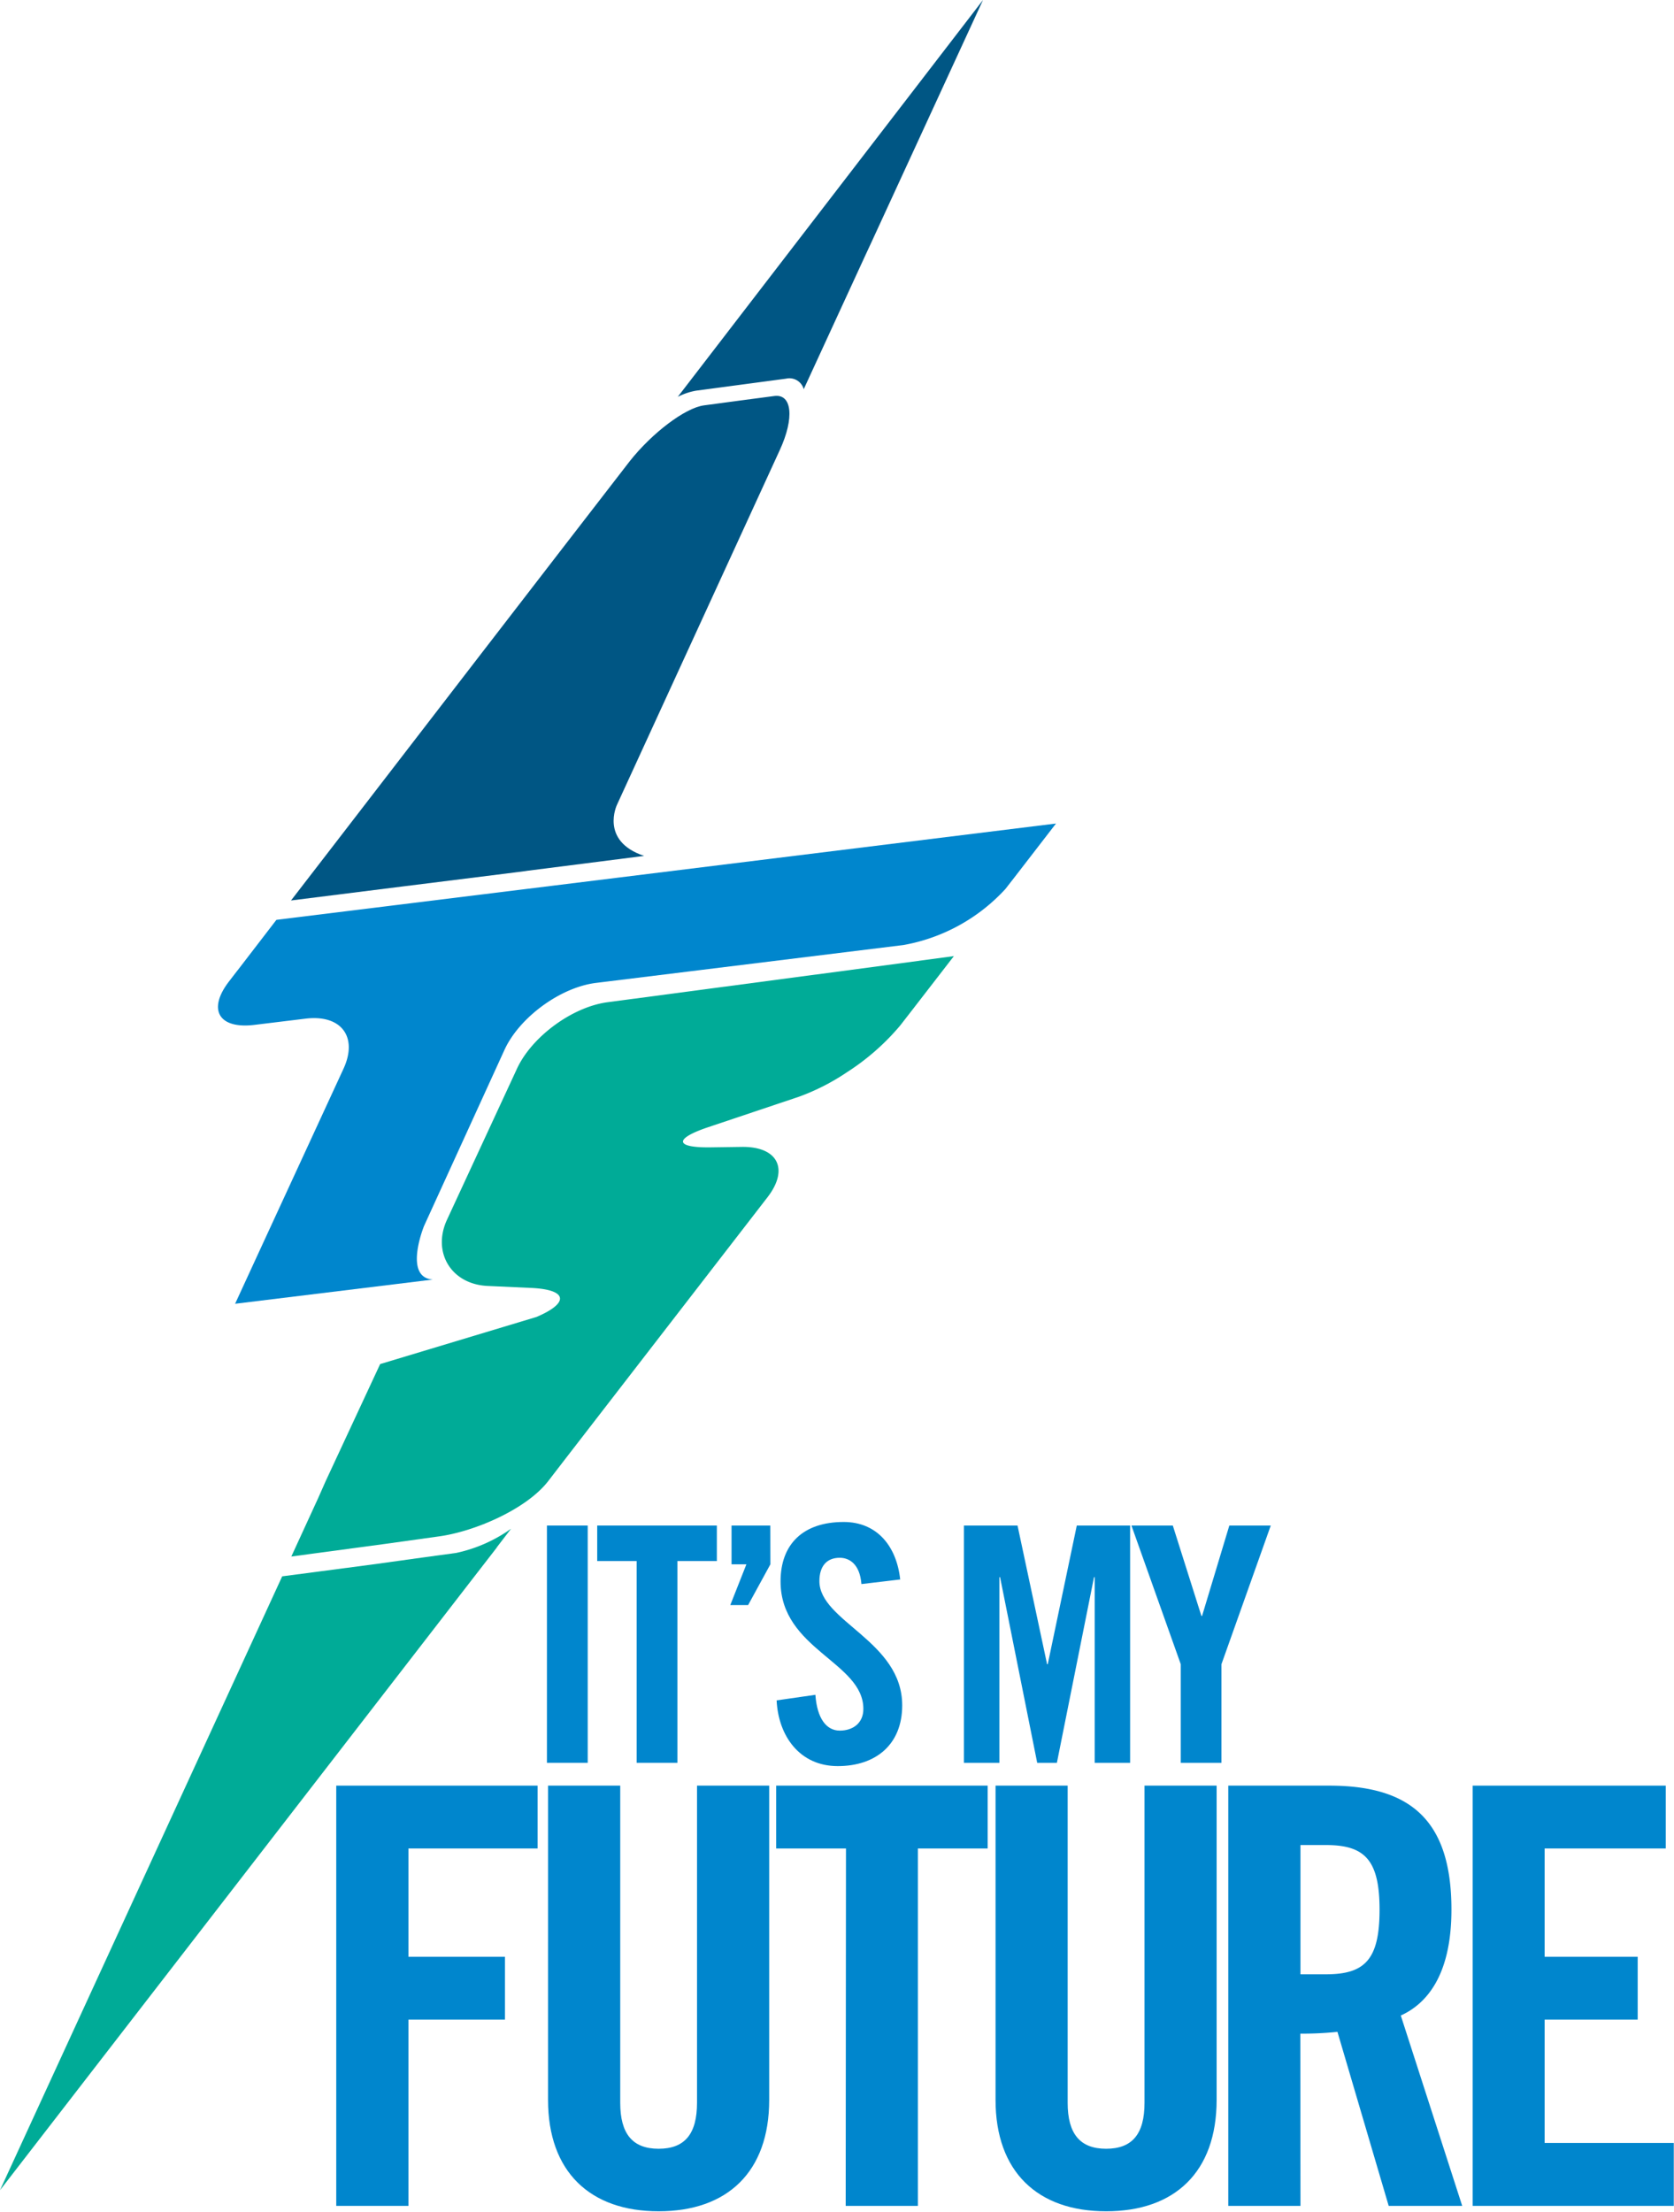
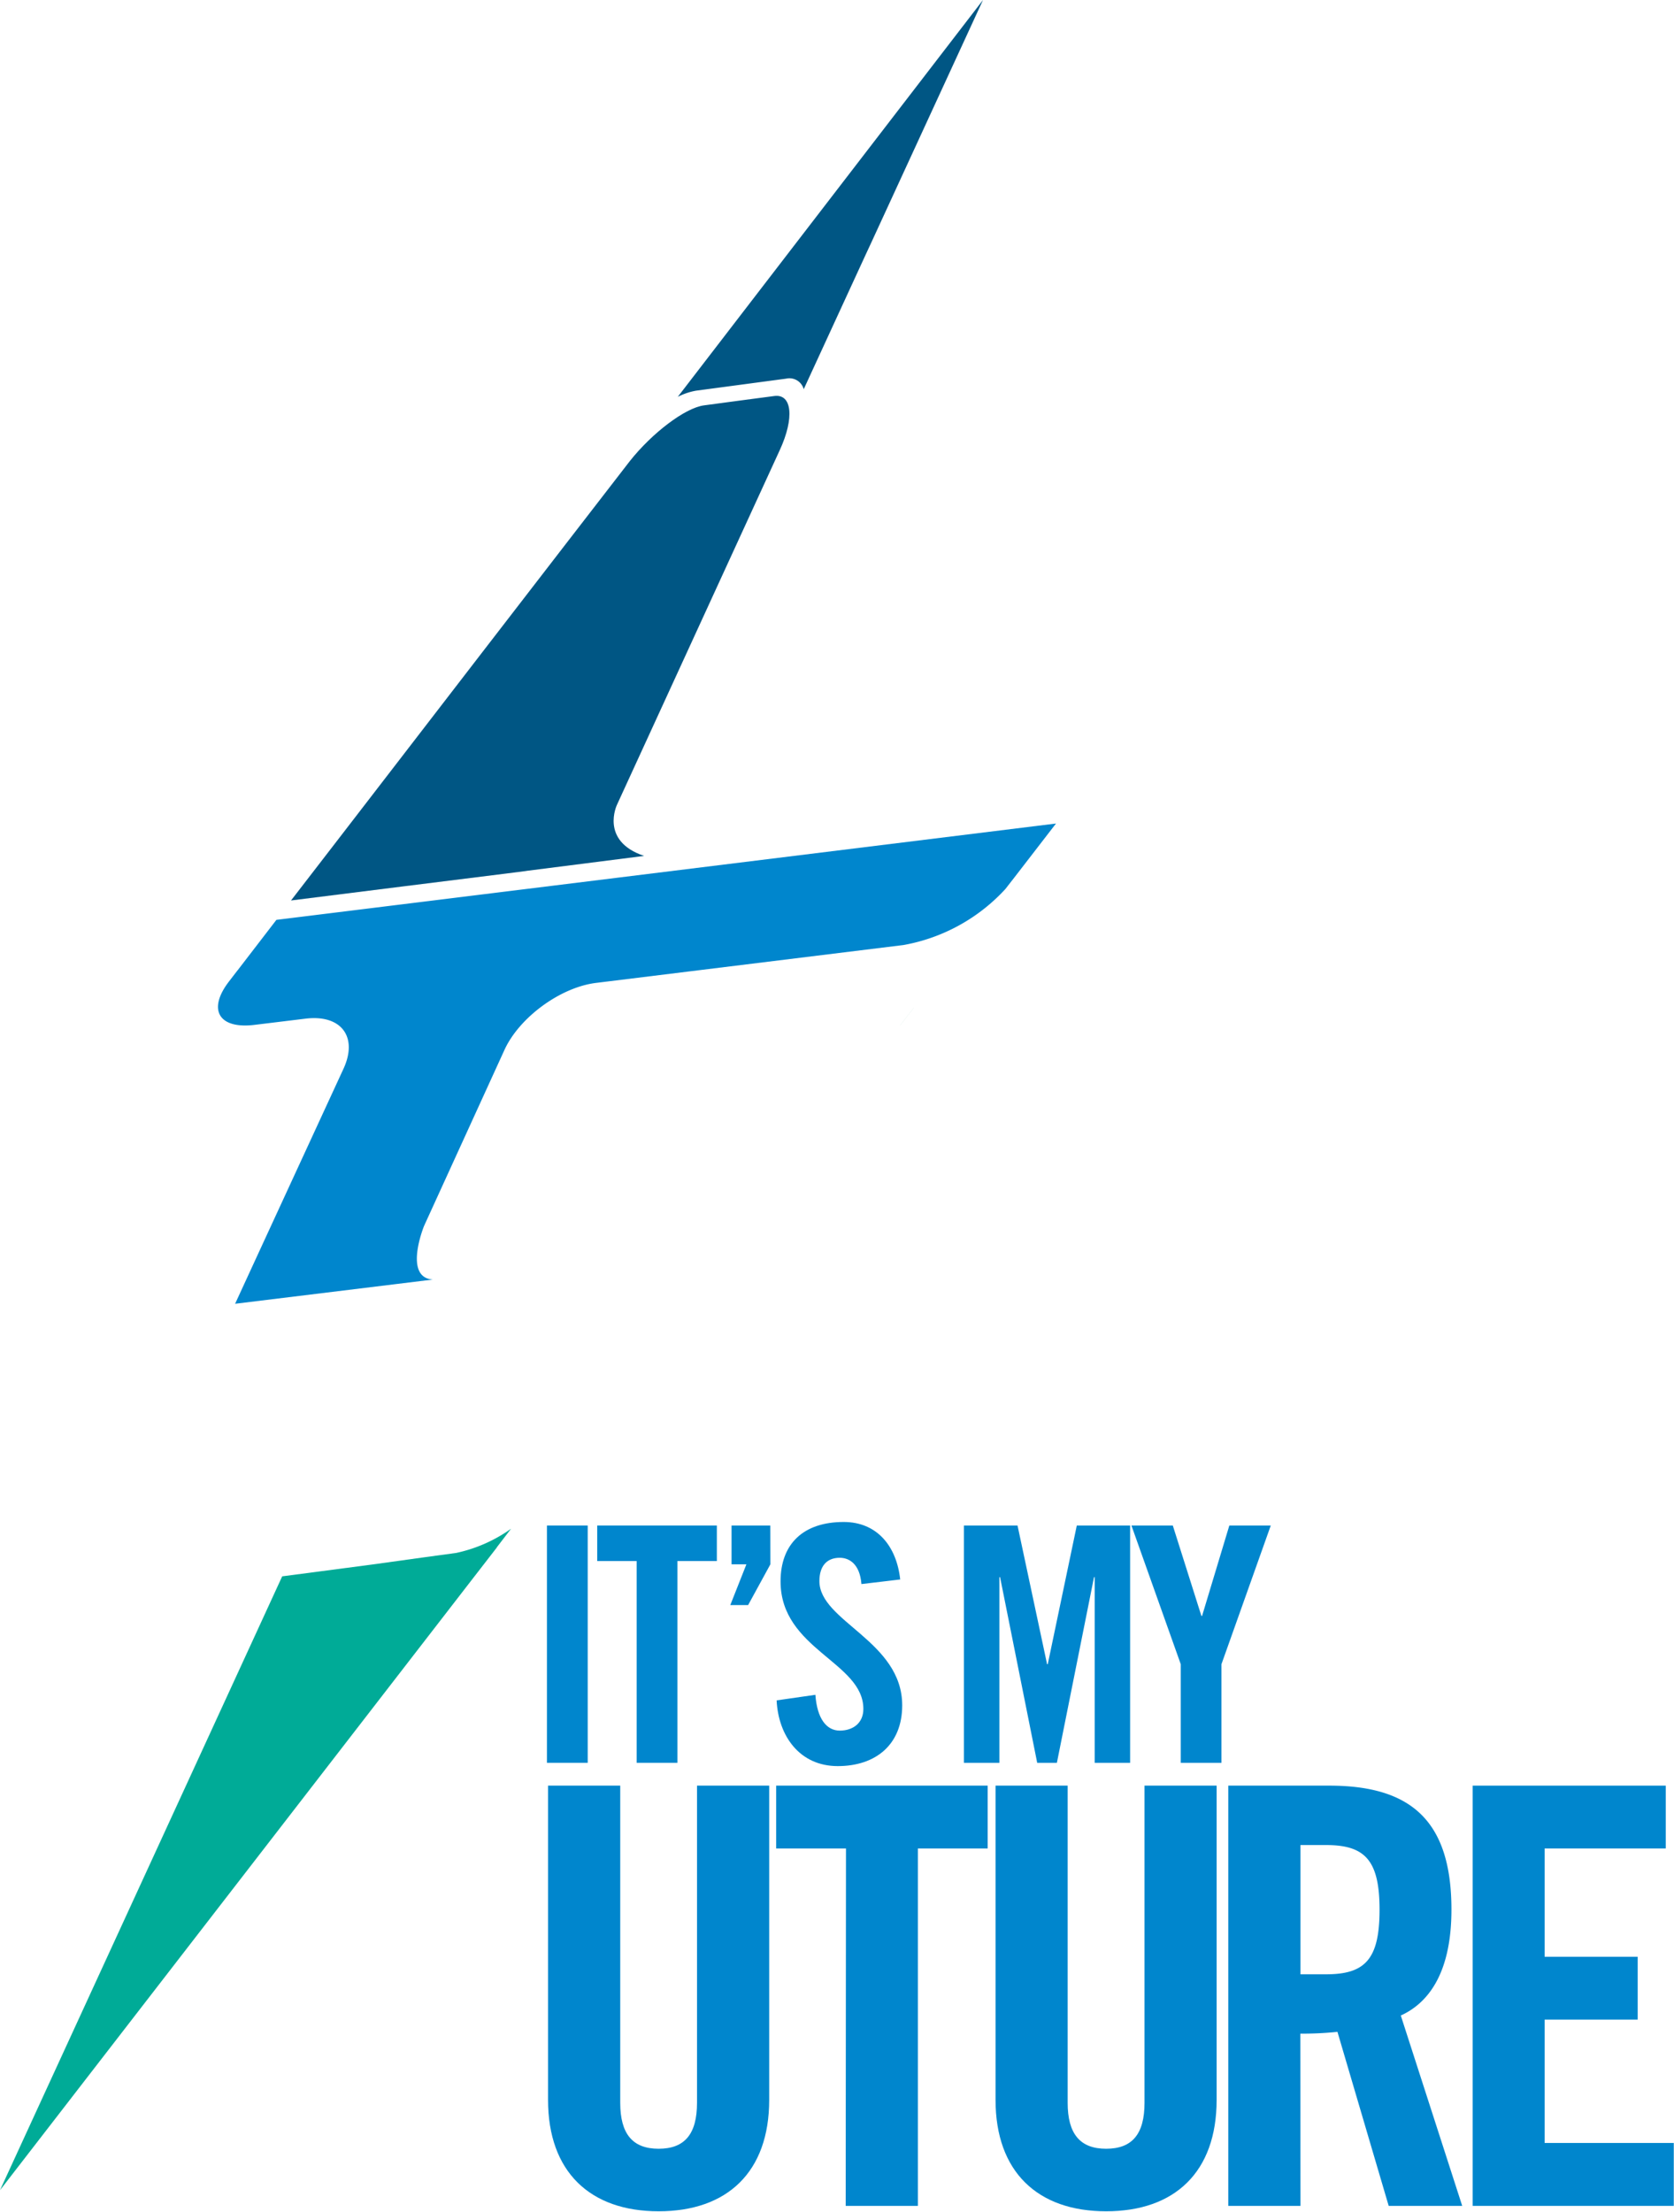
<svg xmlns="http://www.w3.org/2000/svg" viewBox="0 0 225.42 297.78">
  <defs>
    <style>.cls-1{fill:#005684;}.cls-2{fill:#00ab97;}.cls-3{fill:#96cfbf;}.cls-4{fill:#0086cd;}</style>
  </defs>
  <g id="Livello_2" data-name="Livello 2">
    <g id="Livello_1-2" data-name="Livello 1">
      <path class="cls-1" d="M106.86,33.16,91.27,53.43a8.74,8.74,0,0,1,2.47-.83l6.22-.83,5.91-.79a2,2,0,0,1,2.36,1.42l8.33-18.09.79-1.7L128.74,7.88h0L132.37,0Z" />
      <path class="cls-1" d="M105,60.61c2-4.33,1.66-7.62-.74-7.29l-4.62.61-4.85.65c-2.54.34-7,3.73-10,7.53l-8.6,11.13h0l-11.57,15L44.52,114.33h0l-5.33,6.91,14.9-1.87h0l14.1-1.76h0l2.51-.32.33-.05,15.71-2c-6-2-3.66-6.88-3.66-6.88Z" />
      <path class="cls-2" d="M66.88,208.36l1.94-2.53a19.89,19.89,0,0,1-7.4,3.26l-4.05.55-7.2,1L38,212.24,0,294.89l63.47-82.1h0l3.43-4.43Z" />
      <path class="cls-3" d="M121.15,138.13c.06-.06.11-.13.16-.19l1.69-2.18.06-.09Z" />
-       <path class="cls-2" d="M119.45,129.94l-37.64,5c-4.81.64-10.32,4.73-12.26,9.09l-9.41,20.31c-1.93,4.36.67,8.57,5.5,8.8l5.93.27c4.84.23,5.14,2,.69,3.9l-21.07,6.35-7.34,15.77-1,2.26-3.62,7.88,12.65-1.7,7.17-1c4.81-.64,11.83-3.65,14.77-7.45l2.31-3,27.22-35.22c2.94-3.8,1.38-6.85-3.47-6.78l-4.16.06c-4.84.07-5-1.14-.43-2.69l12.31-4.13a29.74,29.74,0,0,0,6.46-3.3,31.73,31.73,0,0,0,7.13-6.25l1.91-2.46,5.35-6.92Z" />
      <path class="cls-4" d="M37.22,123.85,32,130.64h0l-.1.12-1.06,1.38c-2.93,3.8-1.39,6.44,3.43,5.85l6.89-.84c4.81-.58,7.09,2.48,5.07,6.8L35,168.29l-3.34,7.25,21.9-2.68,4.72-.58c-4-.28-1.18-7.21-1.18-7.21l10.84-23.73c2-4.35,7.5-8.4,12.31-9l41.41-5.1a24.46,24.46,0,0,0,13.74-7.56h0l.34-.44h0l.85-1.09,5.61-7.27Z" />
      <path class="cls-4" d="M73.65,237.35V205.4h5.49v31.95Z" />
      <path class="cls-4" d="M85.73,210.18H80.42V205.4H96.53v4.78H91.22v27.17H85.73Z" />
      <path class="cls-4" d="M103.74,210.62l-3,5.49H98.34l2.17-5.49h-2V205.4h5.22Z" />
      <path class="cls-4" d="M116,213.28c-.22-2.75-1.68-3.54-2.92-3.54-1.77,0-2.74,1.15-2.74,3.14,0,5.44,11.15,8.05,11.15,16.73,0,5.26-3.54,8.18-8.68,8.18s-8-4.07-8.23-8.85l5.22-.75c.23,3.23,1.51,4.82,3.28,4.82s3.18-1,3.18-2.92c0-6.32-11.15-8-11.15-17.17,0-5.08,3.1-8,8.5-8,4.47,0,7.12,3.23,7.61,7.74Z" />
      <path class="cls-4" d="M152.18,205.4v31.95h-4.77v-25h-.09l-5,25h-2.65l-5-25h-.09v25h-4.78V205.4h7.22L141,224.07h.09L145,205.4Z" />
      <path class="cls-4" d="M164.48,237.35H159V224.07l-6.64-18.67h5.57l3.85,12.17h.09l3.67-12.17h5.58l-6.64,18.67Z" />
-       <path class="cls-4" d="M45.28,297V240.42H72.39v8.46H55v14.58H68v8.46H55V297Z" />
      <path class="cls-4" d="M73.8,240.42h9.72v42.7c0,4.16,1.64,6.19,5.17,6.19s5.17-2,5.17-6.19v-42.7h9.72v42.31c0,9.72-5.65,15-14.89,15s-14.89-5.33-14.89-15Z" />
      <path class="cls-4" d="M113.92,248.88h-9.4v-8.46H133v8.46h-9.4V297h-9.72Z" />
      <path class="cls-4" d="M134.06,240.42h9.71v42.7c0,4.16,1.65,6.19,5.18,6.19s5.17-2,5.17-6.19v-42.7h9.71v42.31c0,9.72-5.64,15-14.88,15s-14.89-5.33-14.89-15Z" />
      <path class="cls-4" d="M175.12,297H165.4V240.42H179c10.89,0,16.45,4.62,16.45,16.69,0,9.09-3.53,12.77-6.82,14.26L196.9,297H187l-6.9-23.43a45.81,45.81,0,0,1-5,.24Zm0-31.18h3.45c5.24,0,7.2-2,7.2-8.7s-2-8.7-7.2-8.7h-3.45Z" />
      <path class="cls-4" d="M198.31,297V240.42h26v8.46H208v14.58h12.53v8.46H208v16.61h17.39V297Z" />
    </g>
  </g>
</svg>